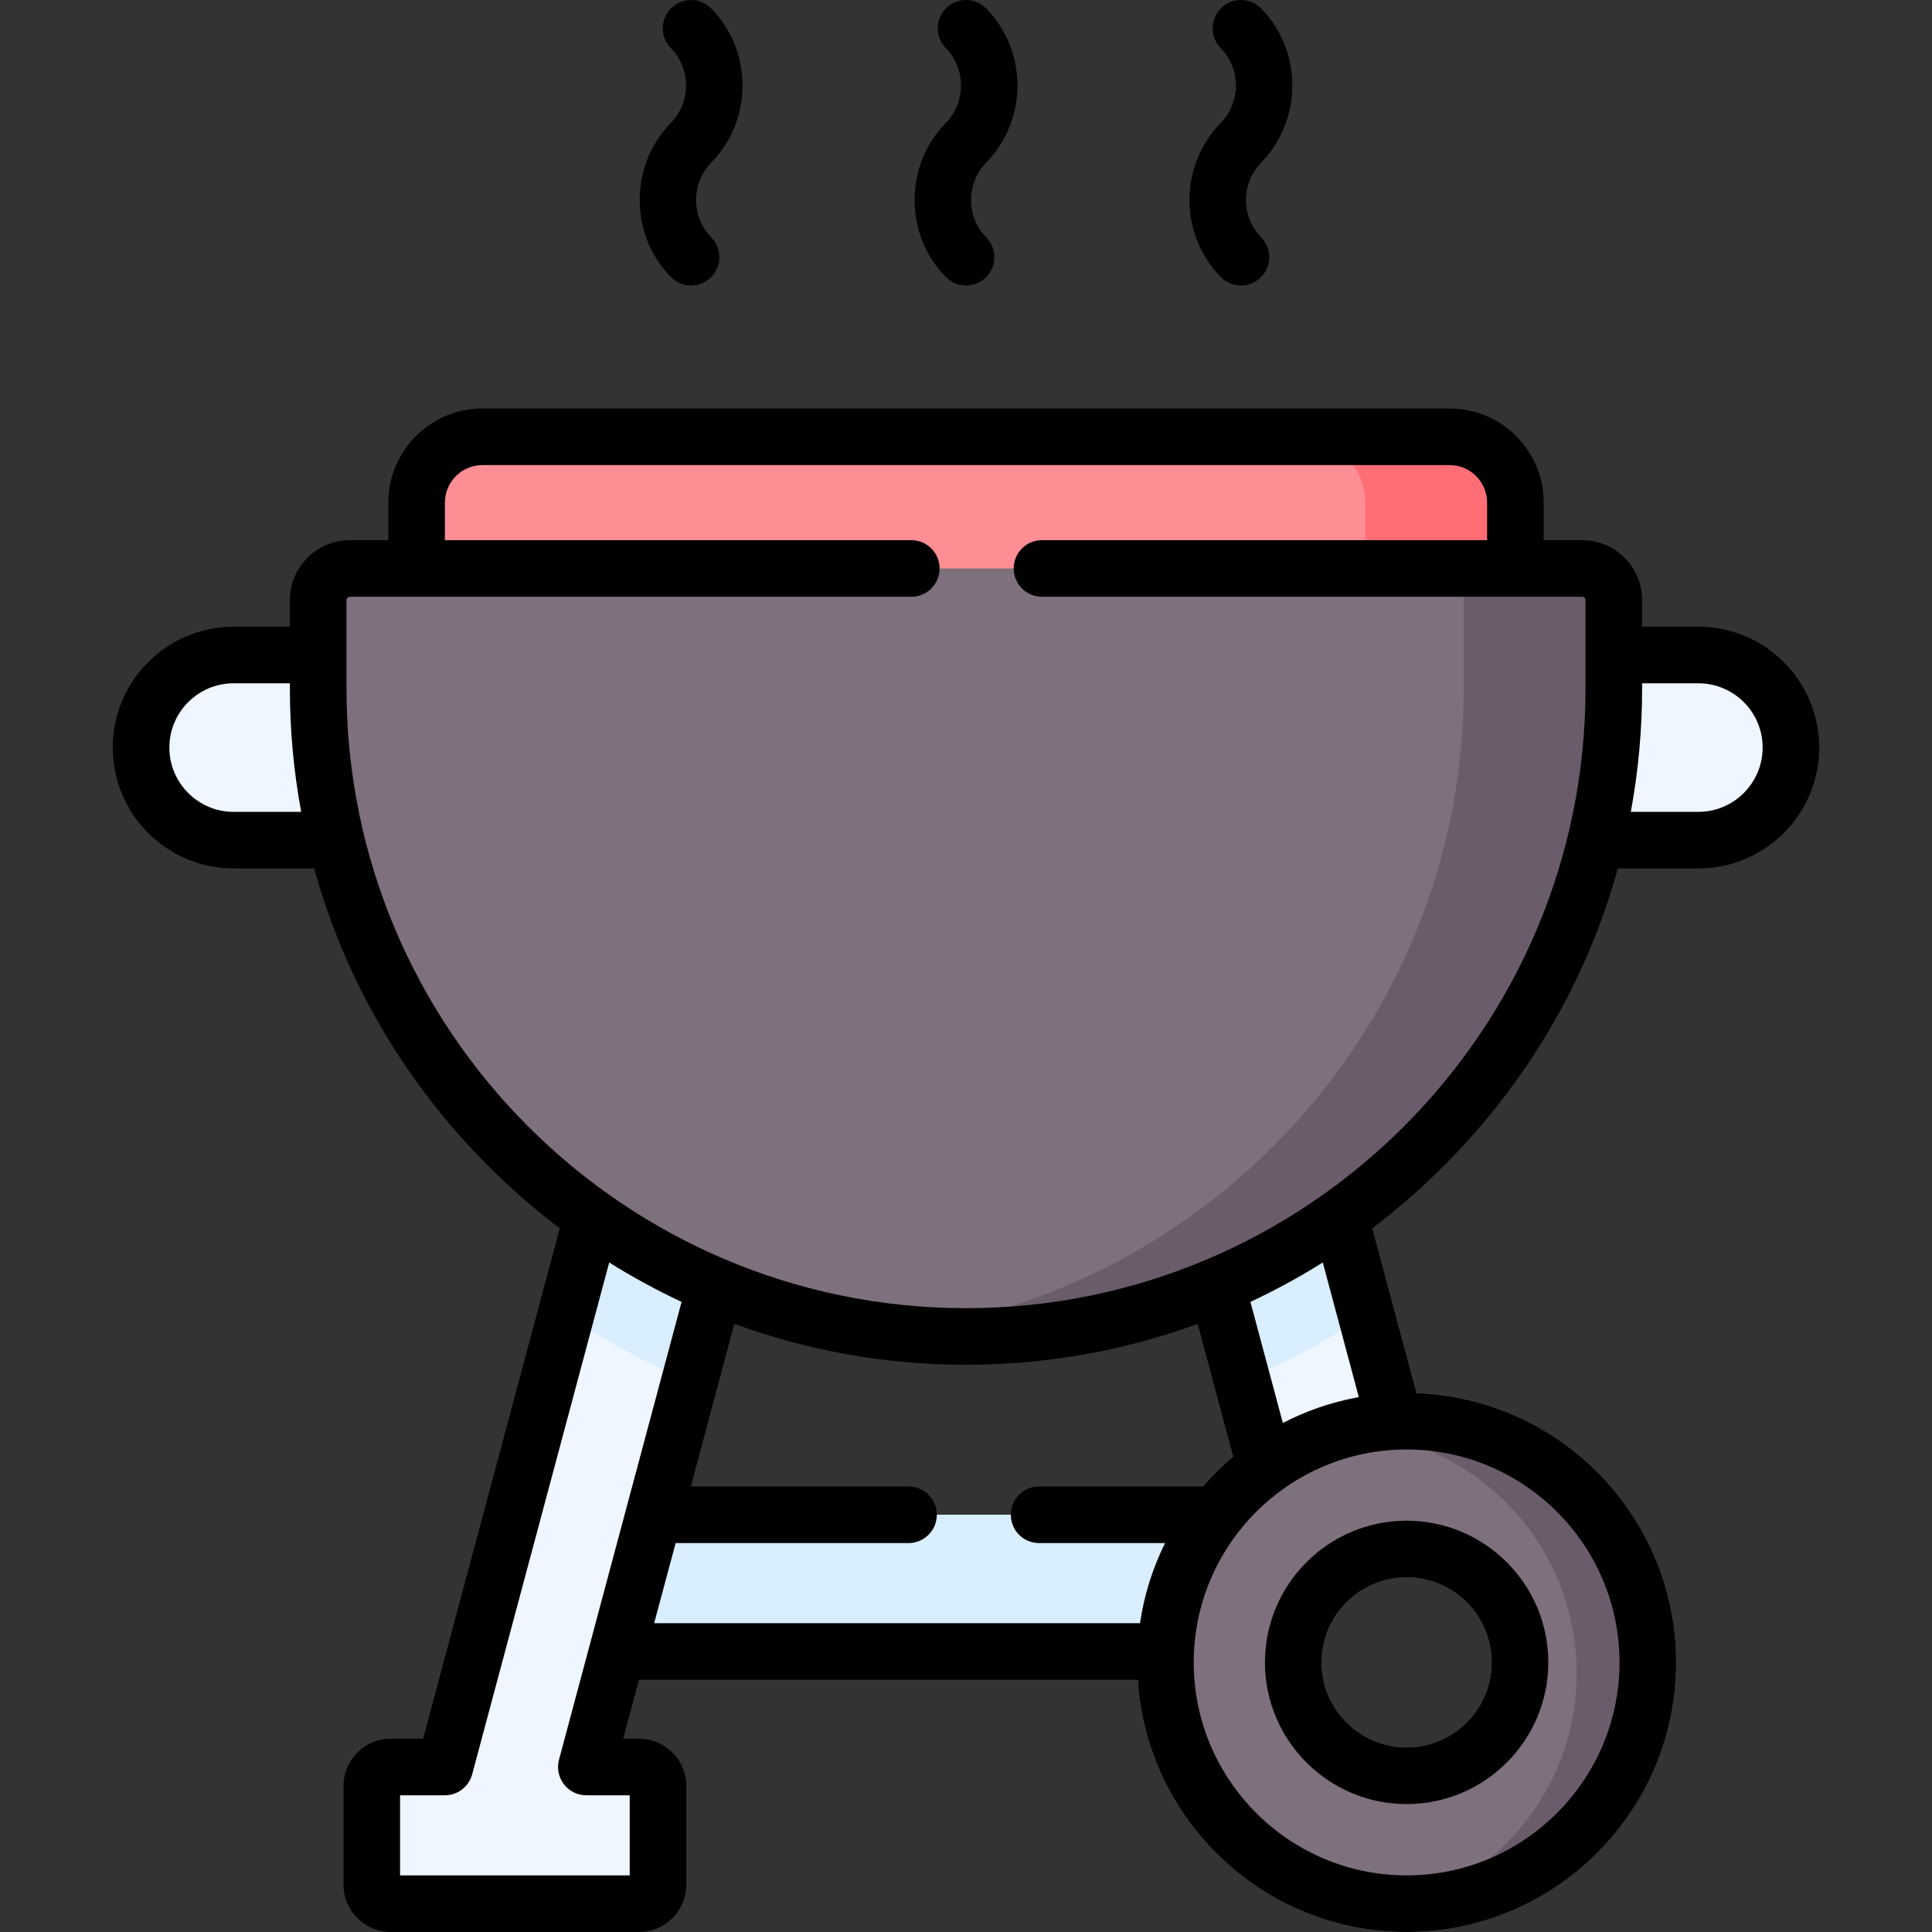
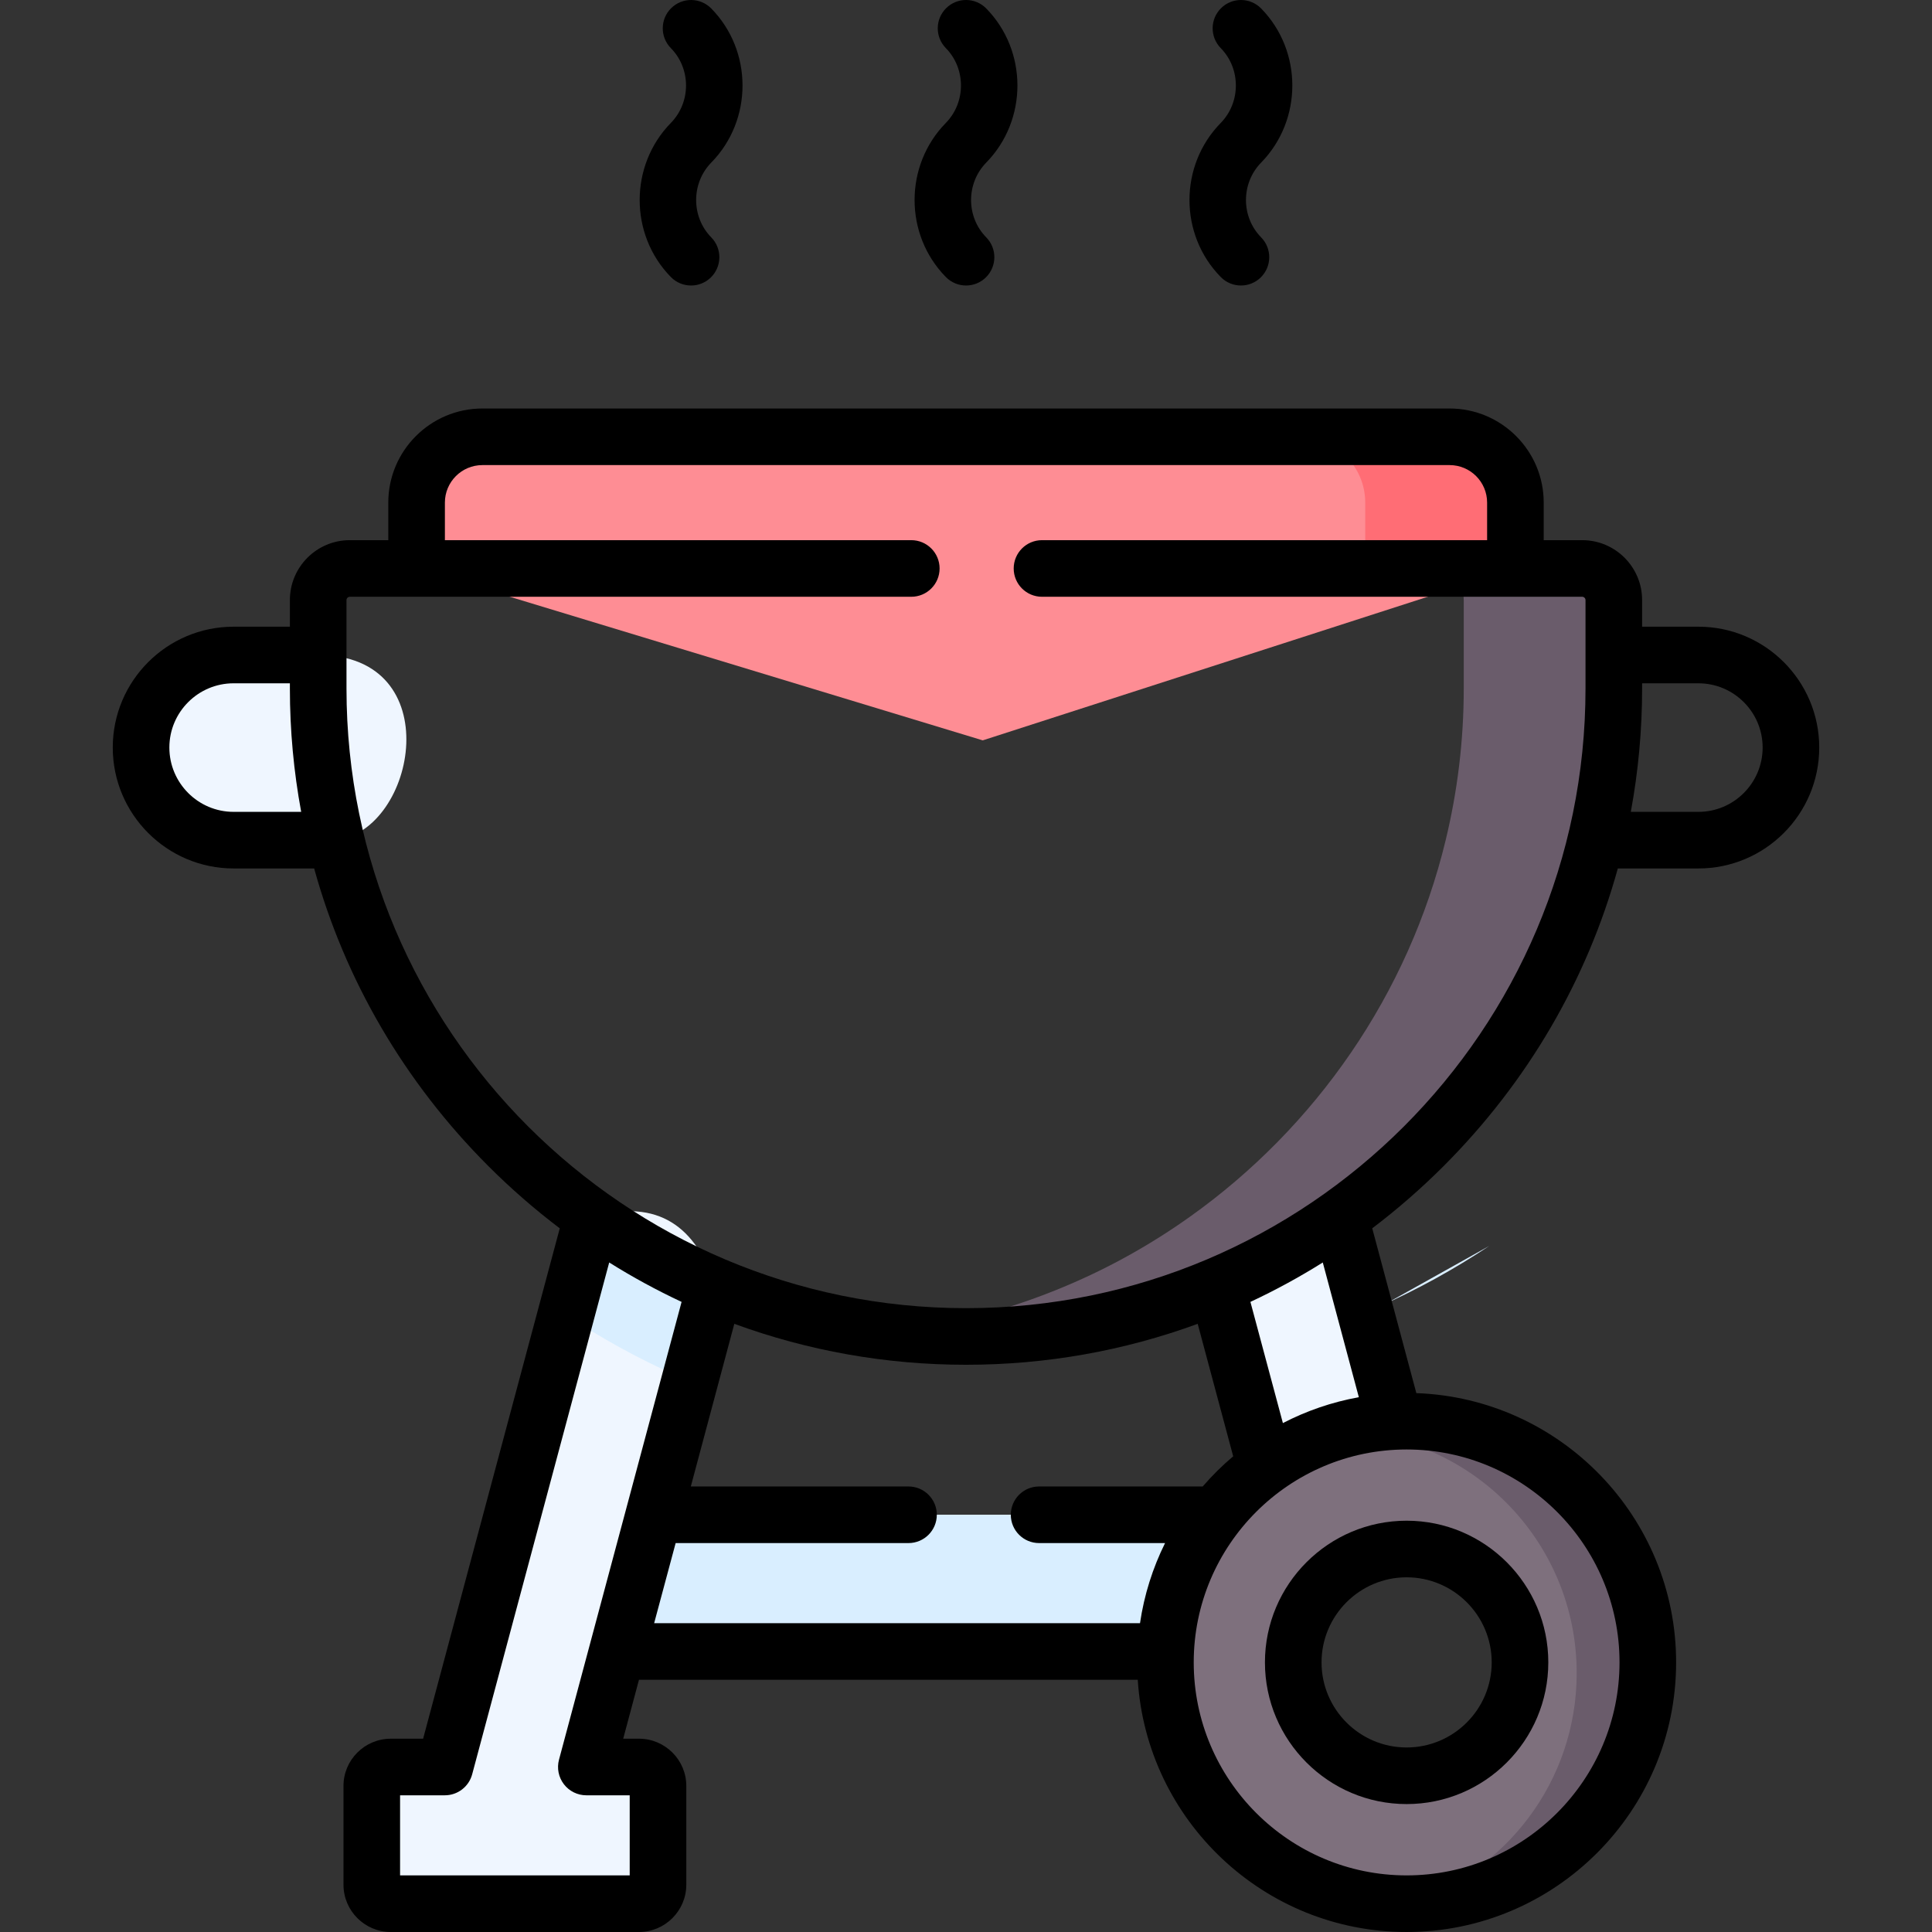
<svg xmlns="http://www.w3.org/2000/svg" id="Capa_1" enable-background="new 0 0 512 512" height="512" viewBox="0 0 512 512" width="512">
  <rect x="0" y="0" width="512" height="512" fill="#333333" stroke="none" />
  <g>
    <g>
      <path clip-rule="evenodd" d="m355.083 322.487c-16.497-5.357-29.395-3.118-32.626 18.227l12.869 48.019c17.206 10.857 28.573 5.499 34.27-12.019z" fill="#eff6ff" fill-rule="evenodd" />
    </g>
    <g>
      <path clip-rule="evenodd" d="m322.202 401.432h-148.9l16.242-60.718c-5.046-15.421-14.938-23.244-32.626-18.227l-39.032 145.786h-14.315c-2.778 0-5.046 2.239-5.046 5.017v26.164c0 2.778 2.268 5.046 5.046 5.046h65.762c2.778 0 5.046-2.268 5.046-5.046v-26.164c0-2.778-2.268-5.017-5.046-5.017h-13.946l8.192-30.614h145.329c14.654-4.082 20.777-15.732 13.294-36.227z" fill="#eff6ff" fill-rule="evenodd" />
    </g>
    <g fill="#7e707d">
      <path clip-rule="evenodd" d="m369.596 376.714c-12.756.624-24.547 4.989-34.27 12.019-4.961 3.6-9.382 7.852-13.096 12.699h-.028c-7.823 10.091-12.699 22.592-13.294 36.227-.057.964-.057 1.928-.057 2.891 0 35.263 28.516 63.836 63.721 63.95h.198.198c35.205-.113 63.721-28.687 63.721-63.95 0-35.291-28.601-63.921-63.92-63.921-1.047 0-2.125.028-3.173.085zm-26.872 63.837c0-16.583 13.464-30.047 30.047-30.047 16.582 0 30.047 13.465 30.047 30.047 0 16.611-13.464 30.047-30.047 30.047s-30.047-13.436-30.047-30.047z" fill-rule="evenodd" />
-       <path d="m372.77 512h-.198c-39.282-.126-71.222-32.179-71.222-71.45 0-1.038 0-2.11.066-3.271.656-14.766 5.793-28.75 14.856-40.442l2.252-2.905h.135c3.58-4.173 7.691-7.953 12.259-11.269 11.226-8.115 24.46-12.76 38.288-13.439 1.173-.062 2.372-.095 3.563-.095 39.381 0 71.42 32.039 71.42 71.421 0 39.271-31.939 71.324-71.197 71.45zm-45.818-104.401c-6.431 8.91-10.071 19.374-10.552 30.388l-.006.113c-.044.743-.044 1.572-.044 2.45 0 31.027 25.231 56.351 56.246 56.45h.372c30.99-.1 56.222-25.423 56.222-56.45 0-31.11-25.31-56.421-56.42-56.421-.929 0-1.86.025-2.771.074l-.038.002c-10.927.533-21.384 4.201-30.242 10.605-4.434 3.218-8.319 6.983-11.537 11.183zm45.818 70.499c-20.703 0-37.547-16.844-37.547-37.548 0-20.703 16.844-37.547 37.547-37.547s37.547 16.844 37.547 37.547c0 20.704-16.843 37.548-37.547 37.548zm0-60.095c-12.433 0-22.547 10.114-22.547 22.547s10.114 22.548 22.547 22.548 22.547-10.115 22.547-22.548-10.114-22.547-22.547-22.547z" />
    </g>
    <g>
-       <path clip-rule="evenodd" d="m474.617 198.103c0-13.493-11.026-24.52-24.519-24.52h-22.422c-30.302 0-30.302 49.068-4.762 49.068h27.184c13.492 0 24.519-11.055 24.519-24.548z" fill="#eff6ff" fill-rule="evenodd" />
-     </g>
+       </g>
    <g>
      <path clip-rule="evenodd" d="m61.902 173.583c-13.493 0-24.519 11.027-24.519 24.52s11.027 24.548 24.519 24.548h27.184c21.316-2.665 29.82-49.068-4.762-49.068z" fill="#eff6ff" fill-rule="evenodd" />
    </g>
    <g>
      <path clip-rule="evenodd" d="m384.165 115.756h-256.33c-9.581 0-17.433 7.852-17.433 17.433v17.462l150.034 45.553 141.162-45.553v-17.462c0-9.581-7.852-17.433-17.433-17.433z" fill="#fe8d94" fill-rule="evenodd" />
    </g>
    <g>
      <path clip-rule="evenodd" d="m401.598 133.189c0-9.581-7.852-17.433-17.433-17.433h-39.797c9.581 0 17.433 7.852 17.433 17.433v17.462h17.716 22.081z" fill="#ff6d75" fill-rule="evenodd" />
    </g>
    <g>
      <path clip-rule="evenodd" d="m189.543 340.714c-11.565-4.876-22.478-11.027-32.626-18.227l-6.945 25.937c9.297 6.18 19.105 11.594 29.338 16.129 1.162.51 2.296 1.02 3.458 1.502z" fill="#d9eeff" fill-rule="evenodd" />
    </g>
    <g>
-       <path clip-rule="evenodd" d="m362.027 348.424-6.945-25.937c-10.148 7.2-21.061 13.351-32.626 18.227l6.775 25.342c1.162-.482 2.324-.992 3.458-1.502 10.233-4.536 20.041-9.95 29.338-16.13z" fill="#d9eeff" fill-rule="evenodd" />
+       <path clip-rule="evenodd" d="m362.027 348.424-6.945-25.937l6.775 25.342c1.162-.482 2.324-.992 3.458-1.502 10.233-4.536 20.041-9.95 29.338-16.13z" fill="#d9eeff" fill-rule="evenodd" />
    </g>
    <g>
      <path clip-rule="evenodd" d="m436.69 440.551c0-35.291-28.601-63.921-63.92-63.921-1.049 0-2.126.028-3.175.085-5.414.255-10.686 1.191-15.675 2.721 35.319 0 63.92 28.63 63.92 63.95 0 28.743-18.963 53.065-45.07 61.115h.198c35.206-.114 63.722-28.687 63.722-63.95z" fill="#6a5c6b" fill-rule="evenodd" />
    </g>
    <g>
-       <path clip-rule="evenodd" d="m401.598 150.65h-291.196-17.716c-4.592 0-8.362 3.77-8.362 8.362v14.57 8.901c0 13.833 1.644 27.269 4.762 40.167 9.893 40.847 34.497 76.139 67.831 99.837 10.148 7.2 21.061 13.351 32.626 18.227 20.466 8.674 42.944 13.465 66.471 13.465 23.499 0 45.977-4.791 66.443-13.465 11.565-4.876 22.478-11.027 32.626-18.227 33.335-23.698 57.939-58.989 67.831-99.837 3.118-12.898 4.762-26.334 4.762-40.167v-8.901-14.57c0-4.592-3.77-8.362-8.362-8.362z" fill="#7e707d" fill-rule="evenodd" />
-     </g>
+       </g>
    <g>
      <path clip-rule="evenodd" d="m427.676 173.583v-14.57c0-4.592-3.77-8.362-8.362-8.362h-17.716-22.081c4.62 0 8.39 3.77 8.39 8.362v14.57 8.901c0 13.833-1.672 27.269-4.79 40.167-9.864 40.847-34.497 76.139-67.831 99.837-10.119 7.2-21.061 13.351-32.626 18.227-14.598 6.208-30.245 10.403-46.544 12.302 6.52.765 13.152 1.162 19.899 1.162 23.499 0 45.977-4.791 66.443-13.465 11.565-4.876 22.478-11.027 32.626-18.227 33.335-23.698 57.939-58.989 67.831-99.837 3.118-12.898 4.762-26.334 4.762-40.167v-8.9z" fill="#6a5c6b" fill-rule="evenodd" />
    </g>
    <g>
      <path clip-rule="evenodd" d="m173.301 401.432-9.723 36.227h145.329c.595-13.635 5.471-26.135 13.294-36.227z" fill="#d9eeff" fill-rule="evenodd" />
    </g>
    <g>
      <path d="m372.77 478.098c20.703 0 37.547-16.844 37.547-37.548 0-20.703-16.844-37.547-37.547-37.547s-37.547 16.844-37.547 37.547c.001 20.704 16.844 37.548 37.547 37.548zm0-60.095c12.433 0 22.547 10.114 22.547 22.547s-10.114 22.548-22.547 22.548-22.547-10.115-22.547-22.548 10.115-22.547 22.547-22.547z" />
      <path d="m177.78 73.411c1.469 1.5 3.413 2.252 5.358 2.252 1.894 0 3.789-.713 5.248-2.143 2.959-2.898 3.008-7.646.109-10.605-5.348-5.459-5.344-14.361 0-19.834 11.046-11.275 11.042-29.596-.009-40.838-2.903-2.952-7.651-2.994-10.606-.091-2.954 2.904-2.995 7.652-.091 10.606 5.361 5.454 5.357 14.348-.018 19.834-11.003 11.271-11 29.581.009 40.819z" />
      <path d="m250.665 73.42c1.468 1.493 3.408 2.242 5.349 2.242 1.897 0 3.797-.716 5.257-2.151 2.954-2.904 2.995-7.652.091-10.606-5.361-5.454-5.357-14.348.019-19.834 11.003-11.271 10.999-29.581-.009-40.819-2.899-2.96-7.647-3.008-10.606-.109s-3.008 7.646-.109 10.605c5.348 5.459 5.344 14.361 0 19.834-11.047 11.276-11.043 29.596.008 40.838z" />
      <path d="m323.515 73.42c1.469 1.493 3.408 2.242 5.349 2.242 1.898 0 3.798-.716 5.258-2.151 2.954-2.904 2.994-7.652.091-10.606-5.361-5.454-5.357-14.347.018-19.834 11.003-11.271 10.999-29.581-.009-40.818-2.897-2.959-7.646-3.01-10.605-.109-2.959 2.898-3.008 7.646-.109 10.605 5.348 5.459 5.343 14.361 0 19.834-11.049 11.275-11.045 29.595.007 40.837z" />
      <path d="m450.098 166.082h-14.922v-7.069c0-8.746-7.115-15.862-15.861-15.862h-10.217v-9.962c0-13.748-11.185-24.933-24.933-24.933h-256.331c-13.748 0-24.933 11.185-24.933 24.933v9.962h-10.215c-8.747 0-15.862 7.116-15.862 15.862v7.069h-14.922c-17.655 0-32.019 14.364-32.019 32.021 0 17.671 14.364 32.048 32.019 32.048h21.353c8.149 29.495 23.871 56.582 46.192 78.902 5.97 5.97 12.288 11.458 18.895 16.466l-36.213 135.255h-8.558c-6.918 0-12.546 5.615-12.546 12.517v26.164c0 6.918 5.628 12.546 12.546 12.546h65.762c6.917 0 12.545-5.628 12.545-12.546v-26.165c0-6.901-5.628-12.517-12.545-12.517h-4.176l4.178-15.614h132.18c2.385 37.256 33.424 66.841 71.255 66.841 39.381 0 71.42-32.053 71.42-71.45 0-38.518-30.653-69.992-68.843-71.355l-11.69-43.679c6.608-5.01 12.927-10.5 18.899-16.473 22.316-22.322 38.036-49.405 46.185-78.892h21.356c17.655 0 32.02-14.377 32.02-32.048 0-17.656-14.364-32.021-32.019-32.021zm-388.196 49.069c-9.384 0-17.019-7.647-17.019-17.048 0-9.385 7.635-17.021 17.019-17.021h14.921v1.401c0 11.072 1.02 21.993 2.993 32.667h-17.914zm86.24 251.184c-.603 2.252-.124 4.656 1.296 6.505 1.419 1.85 3.618 2.934 5.949 2.934h11.492v21.226h-60.854v-21.227h11.86c3.395 0 6.367-2.28 7.245-5.561l36.316-135.642c6.194 3.883 12.599 7.369 19.183 10.445zm153.973-36.175h-128.758l5.697-21.228h61.71c4.142 0 7.5-3.357 7.5-7.5s-3.358-7.5-7.5-7.5h-57.693l11.53-43.104c19.439 7.126 40.152 10.851 61.413 10.851 21.251 0 41.956-3.725 61.389-10.851l9.409 35.111c-2.902 2.446-5.6 5.121-8.081 7.993h-43.358c-4.143 0-7.5 3.357-7.5 7.5s3.357 7.5 7.5 7.5h33.38c-3.258 6.572-5.537 13.709-6.638 21.228zm70.655-46.031c31.11 0 56.42 25.311 56.42 56.421 0 31.127-25.31 56.45-56.42 56.45s-56.42-25.323-56.42-56.45c.001-31.11 25.31-56.421 56.42-56.421zm-41.396-39.113c6.582-3.076 12.985-6.562 19.178-10.445l9.556 35.705c-7.131 1.282-13.895 3.622-20.127 6.857zm88.802-162.532c0 90.538-73.643 164.195-164.162 164.195-90.535 0-164.19-73.657-164.19-164.195v-23.471c0-.451.411-.862.862-.862h148.815c4.142 0 7.5-3.357 7.5-7.5s-3.358-7.5-7.5-7.5h-123.599v-9.962c0-5.477 4.456-9.933 9.933-9.933h256.331c5.477 0 9.933 4.456 9.933 9.933v9.962h-117.959c-4.143 0-7.5 3.357-7.5 7.5s3.357 7.5 7.5 7.5h143.175c.451 0 .861.411.861.862zm29.922 32.667h-17.916c1.973-10.674 2.994-21.595 2.994-32.667v-1.401h14.922c9.385 0 17.02 7.636 17.02 17.021-.001 9.399-7.636 17.047-17.02 17.047z" />
    </g>
  </g>
</svg>